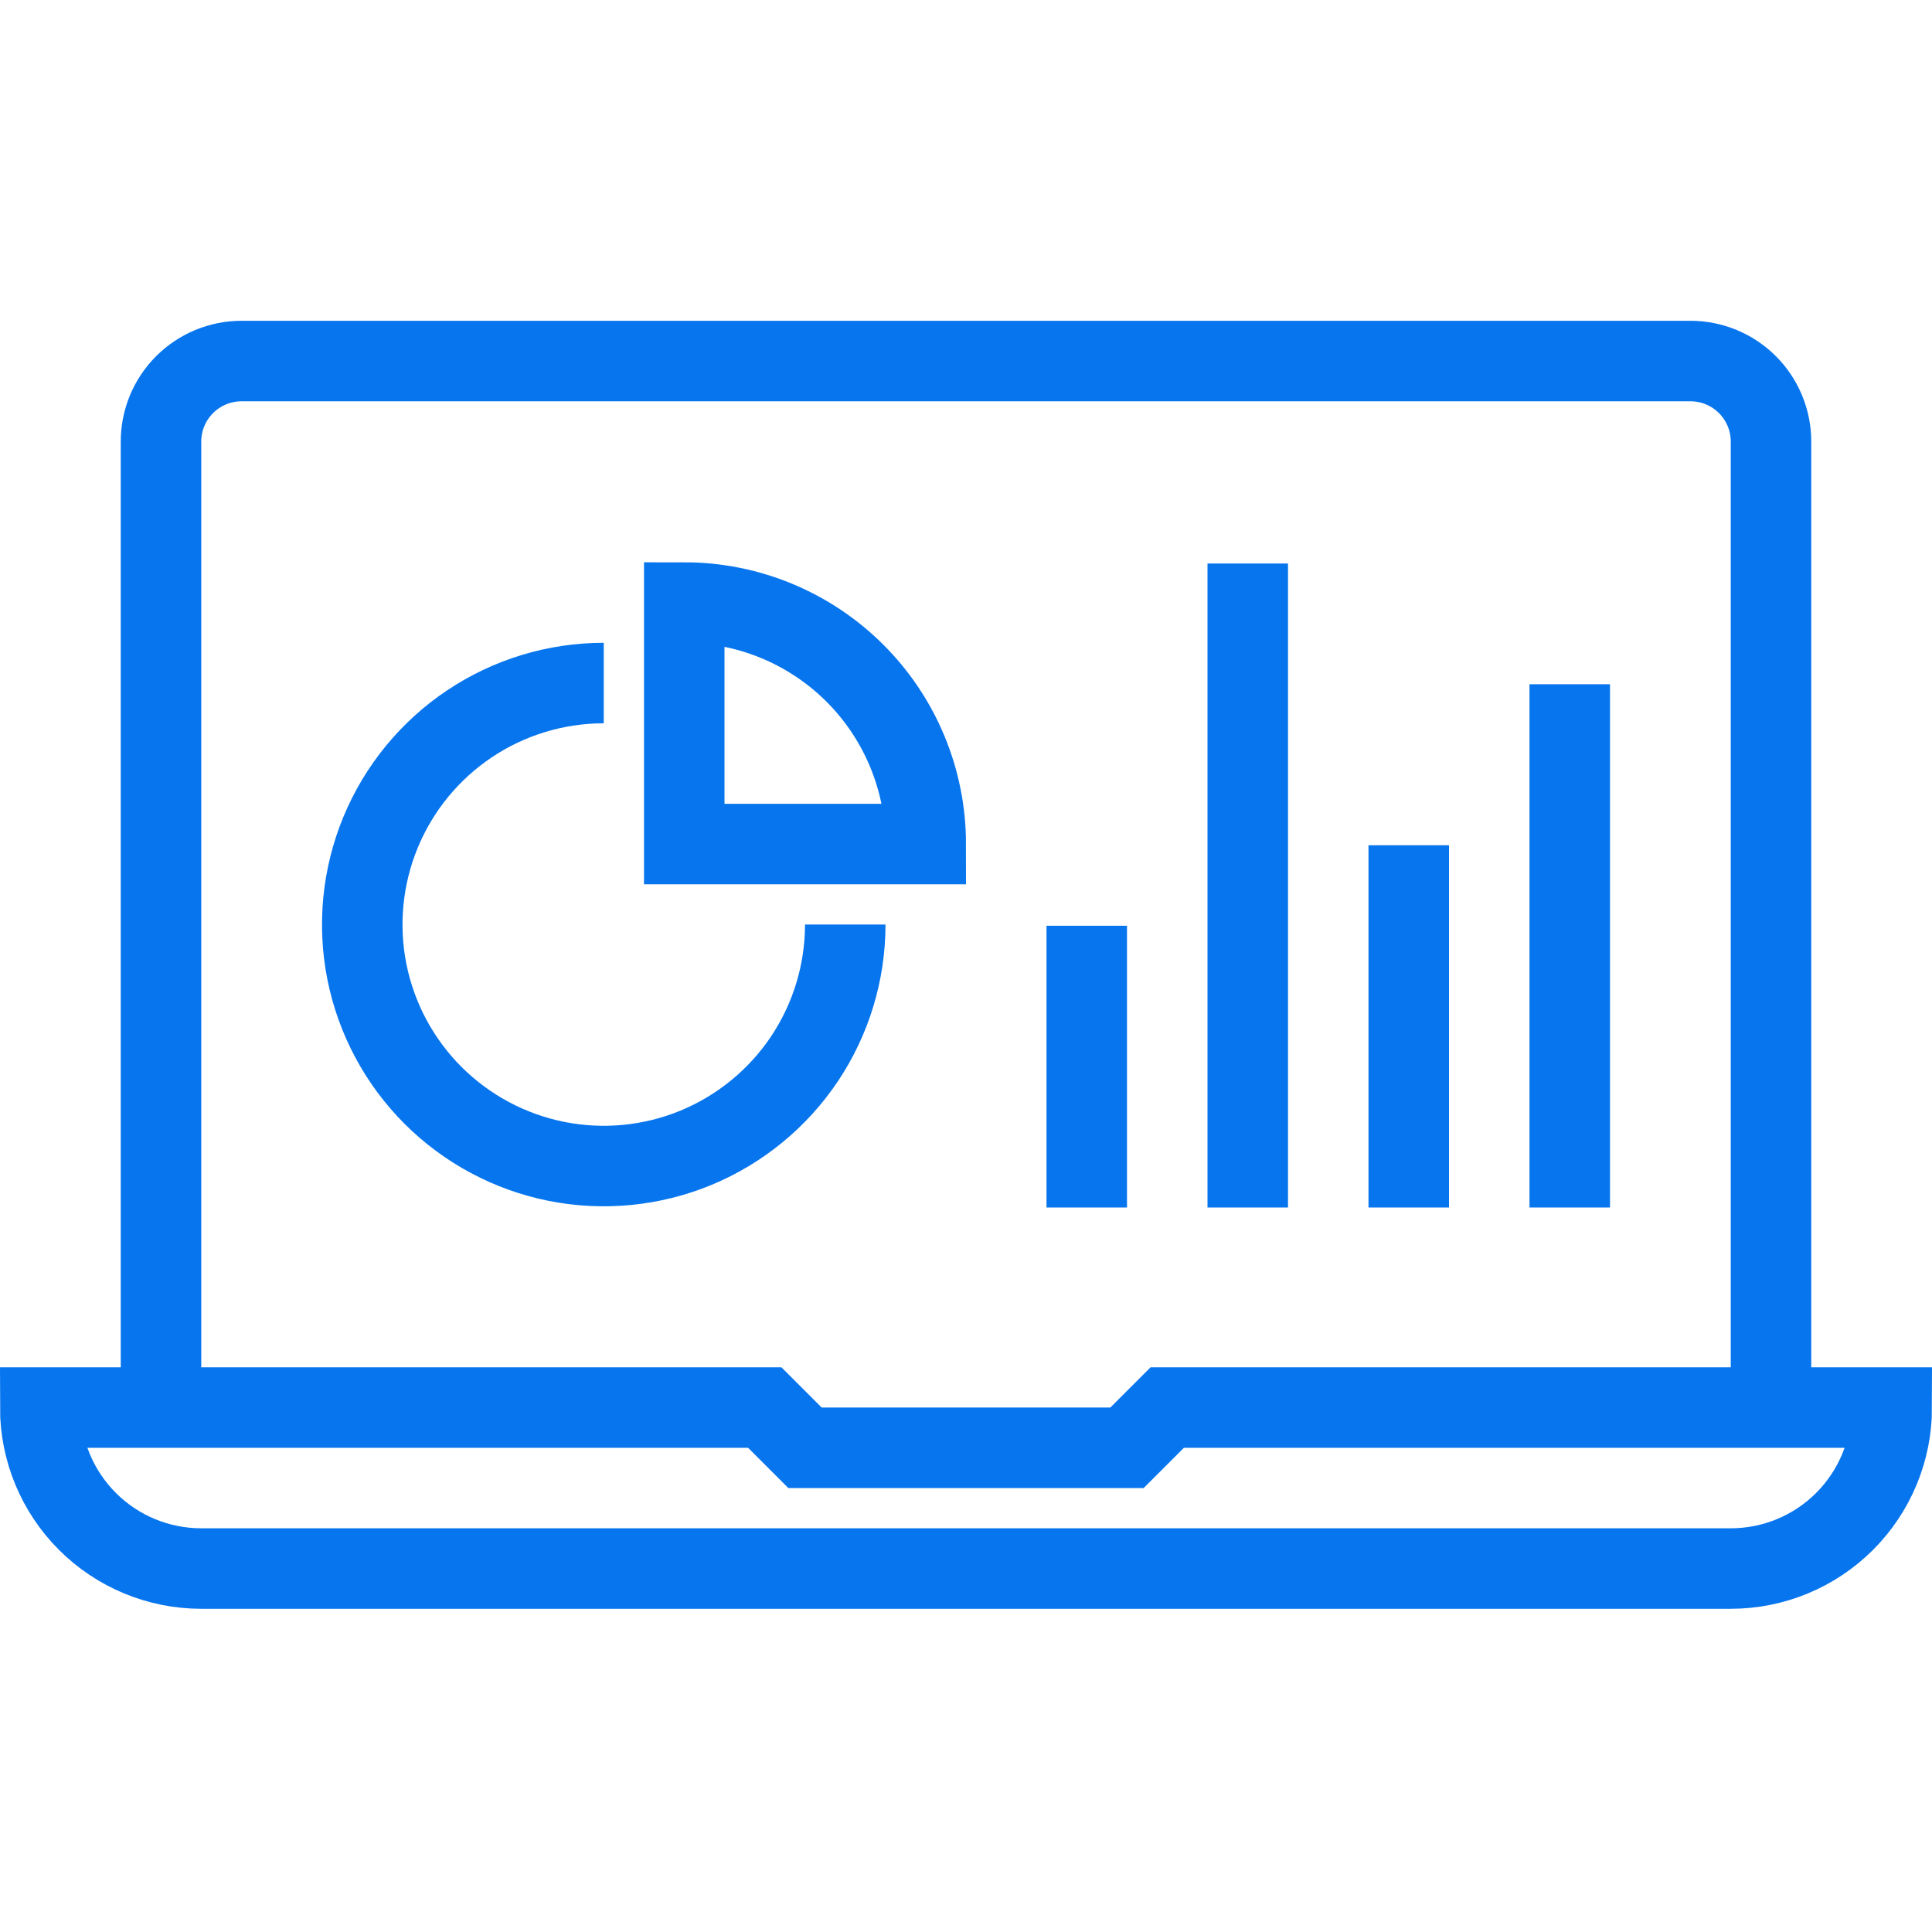
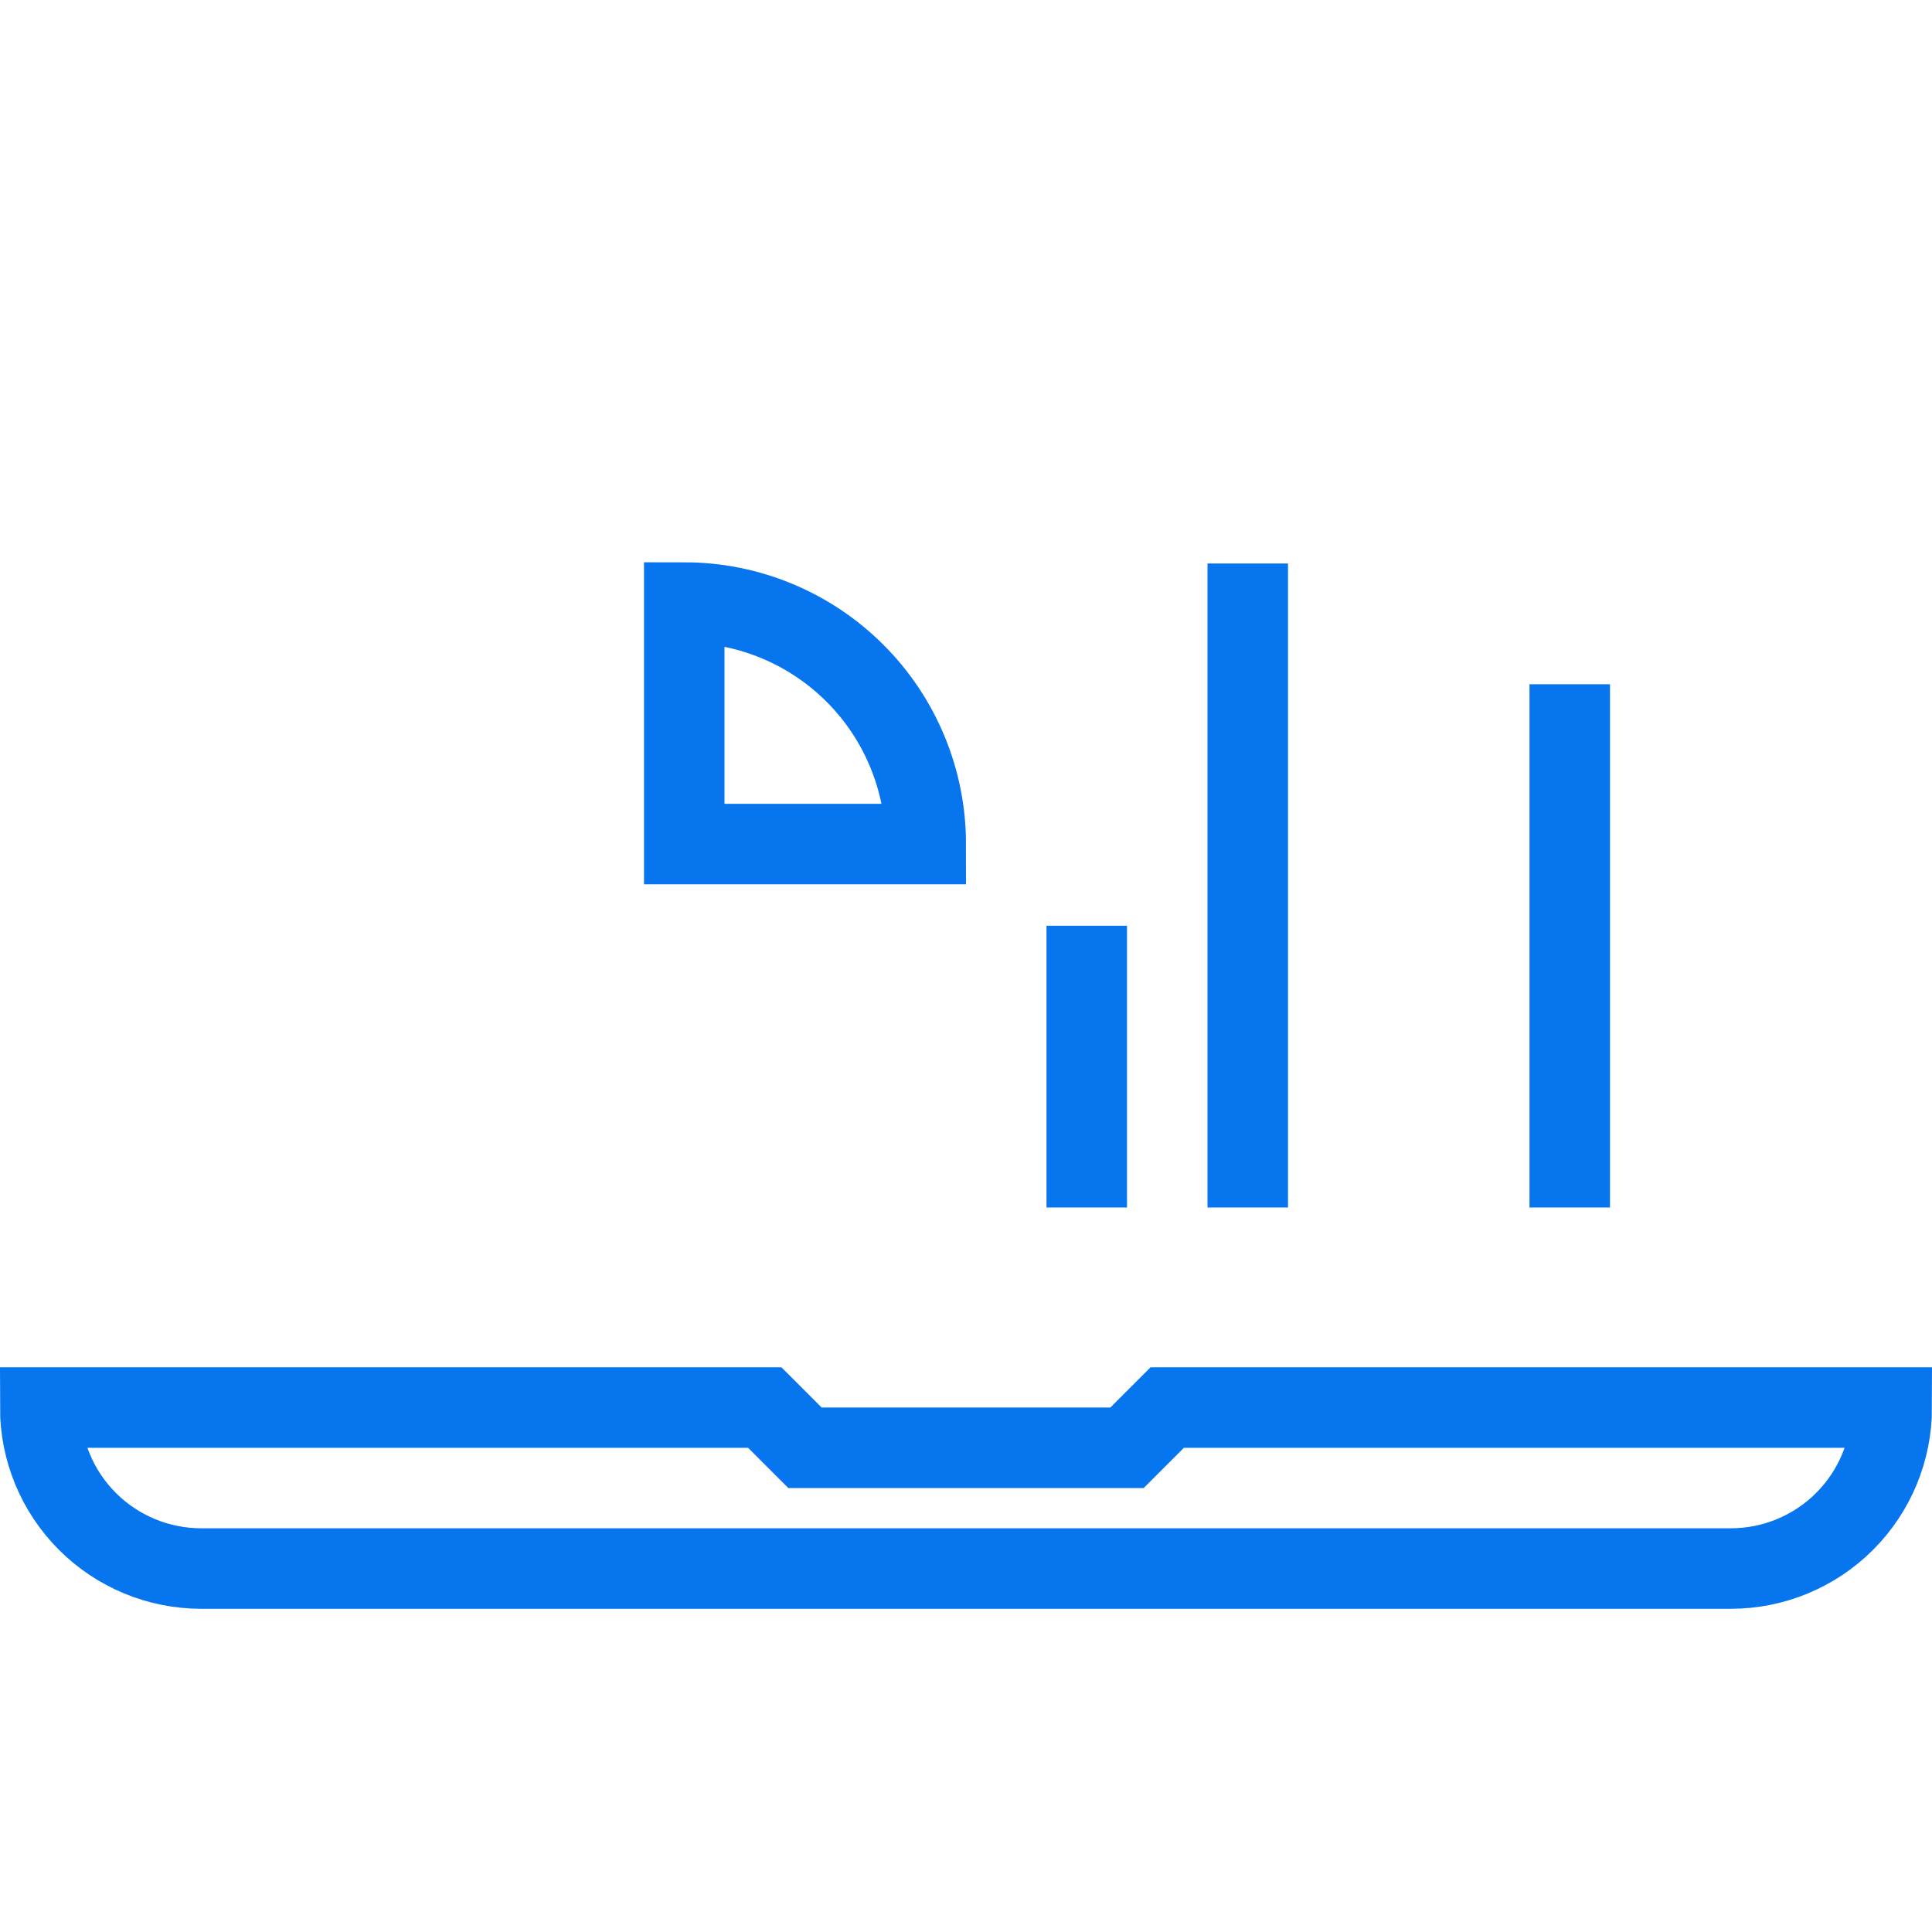
<svg xmlns="http://www.w3.org/2000/svg" width="48" height="48" viewBox="0 0 48 48" fill="none">
-   <path d="M44 34.97V10.97C44 10.44 43.789 9.931 43.414 9.556C43.039 9.181 42.53 8.97 42 8.97H6C5.47 8.97 4.961 9.181 4.586 9.556C4.211 9.931 4 10.44 4 10.97V34.97" stroke="#0775EE" stroke-width="2" stroke-miterlimit="10" />
  <path d="M27 23V30" stroke="#0775EE" stroke-width="2" stroke-miterlimit="10" />
  <path d="M31 14V30" stroke="#0775EE" stroke-width="2" stroke-miterlimit="10" />
  <path d="M39 17V30" stroke="#0775EE" stroke-width="2" stroke-miterlimit="10" />
-   <path d="M35 21V30" stroke="#0775EE" stroke-width="2" stroke-miterlimit="10" />
  <path d="M17 14.97V20.97H23C23 19.379 22.368 17.853 21.243 16.728C20.117 15.602 18.591 14.97 17 14.97Z" stroke="#0775EE" stroke-width="2" stroke-miterlimit="10" />
-   <path d="M21 22.97C21 24.157 20.648 25.317 19.989 26.304C19.329 27.29 18.392 28.059 17.296 28.514C16.2 28.968 14.993 29.086 13.829 28.855C12.666 28.623 11.597 28.052 10.757 27.213C9.918 26.374 9.347 25.305 9.115 24.141C8.884 22.977 9.003 21.77 9.457 20.674C9.911 19.578 10.68 18.641 11.667 17.981C12.653 17.322 13.813 16.97 15 16.97" stroke="#0775EE" stroke-width="2" stroke-miterlimit="10" />
  <path d="M29 34.97L28 35.97H20L19 34.97H1C1 36.031 1.421 37.048 2.172 37.799C2.922 38.549 3.939 38.97 5 38.97H43C44.061 38.97 45.078 38.549 45.828 37.799C46.579 37.048 47 36.031 47 34.97H29Z" stroke="#0775EE" stroke-width="2" stroke-miterlimit="10" />
</svg>